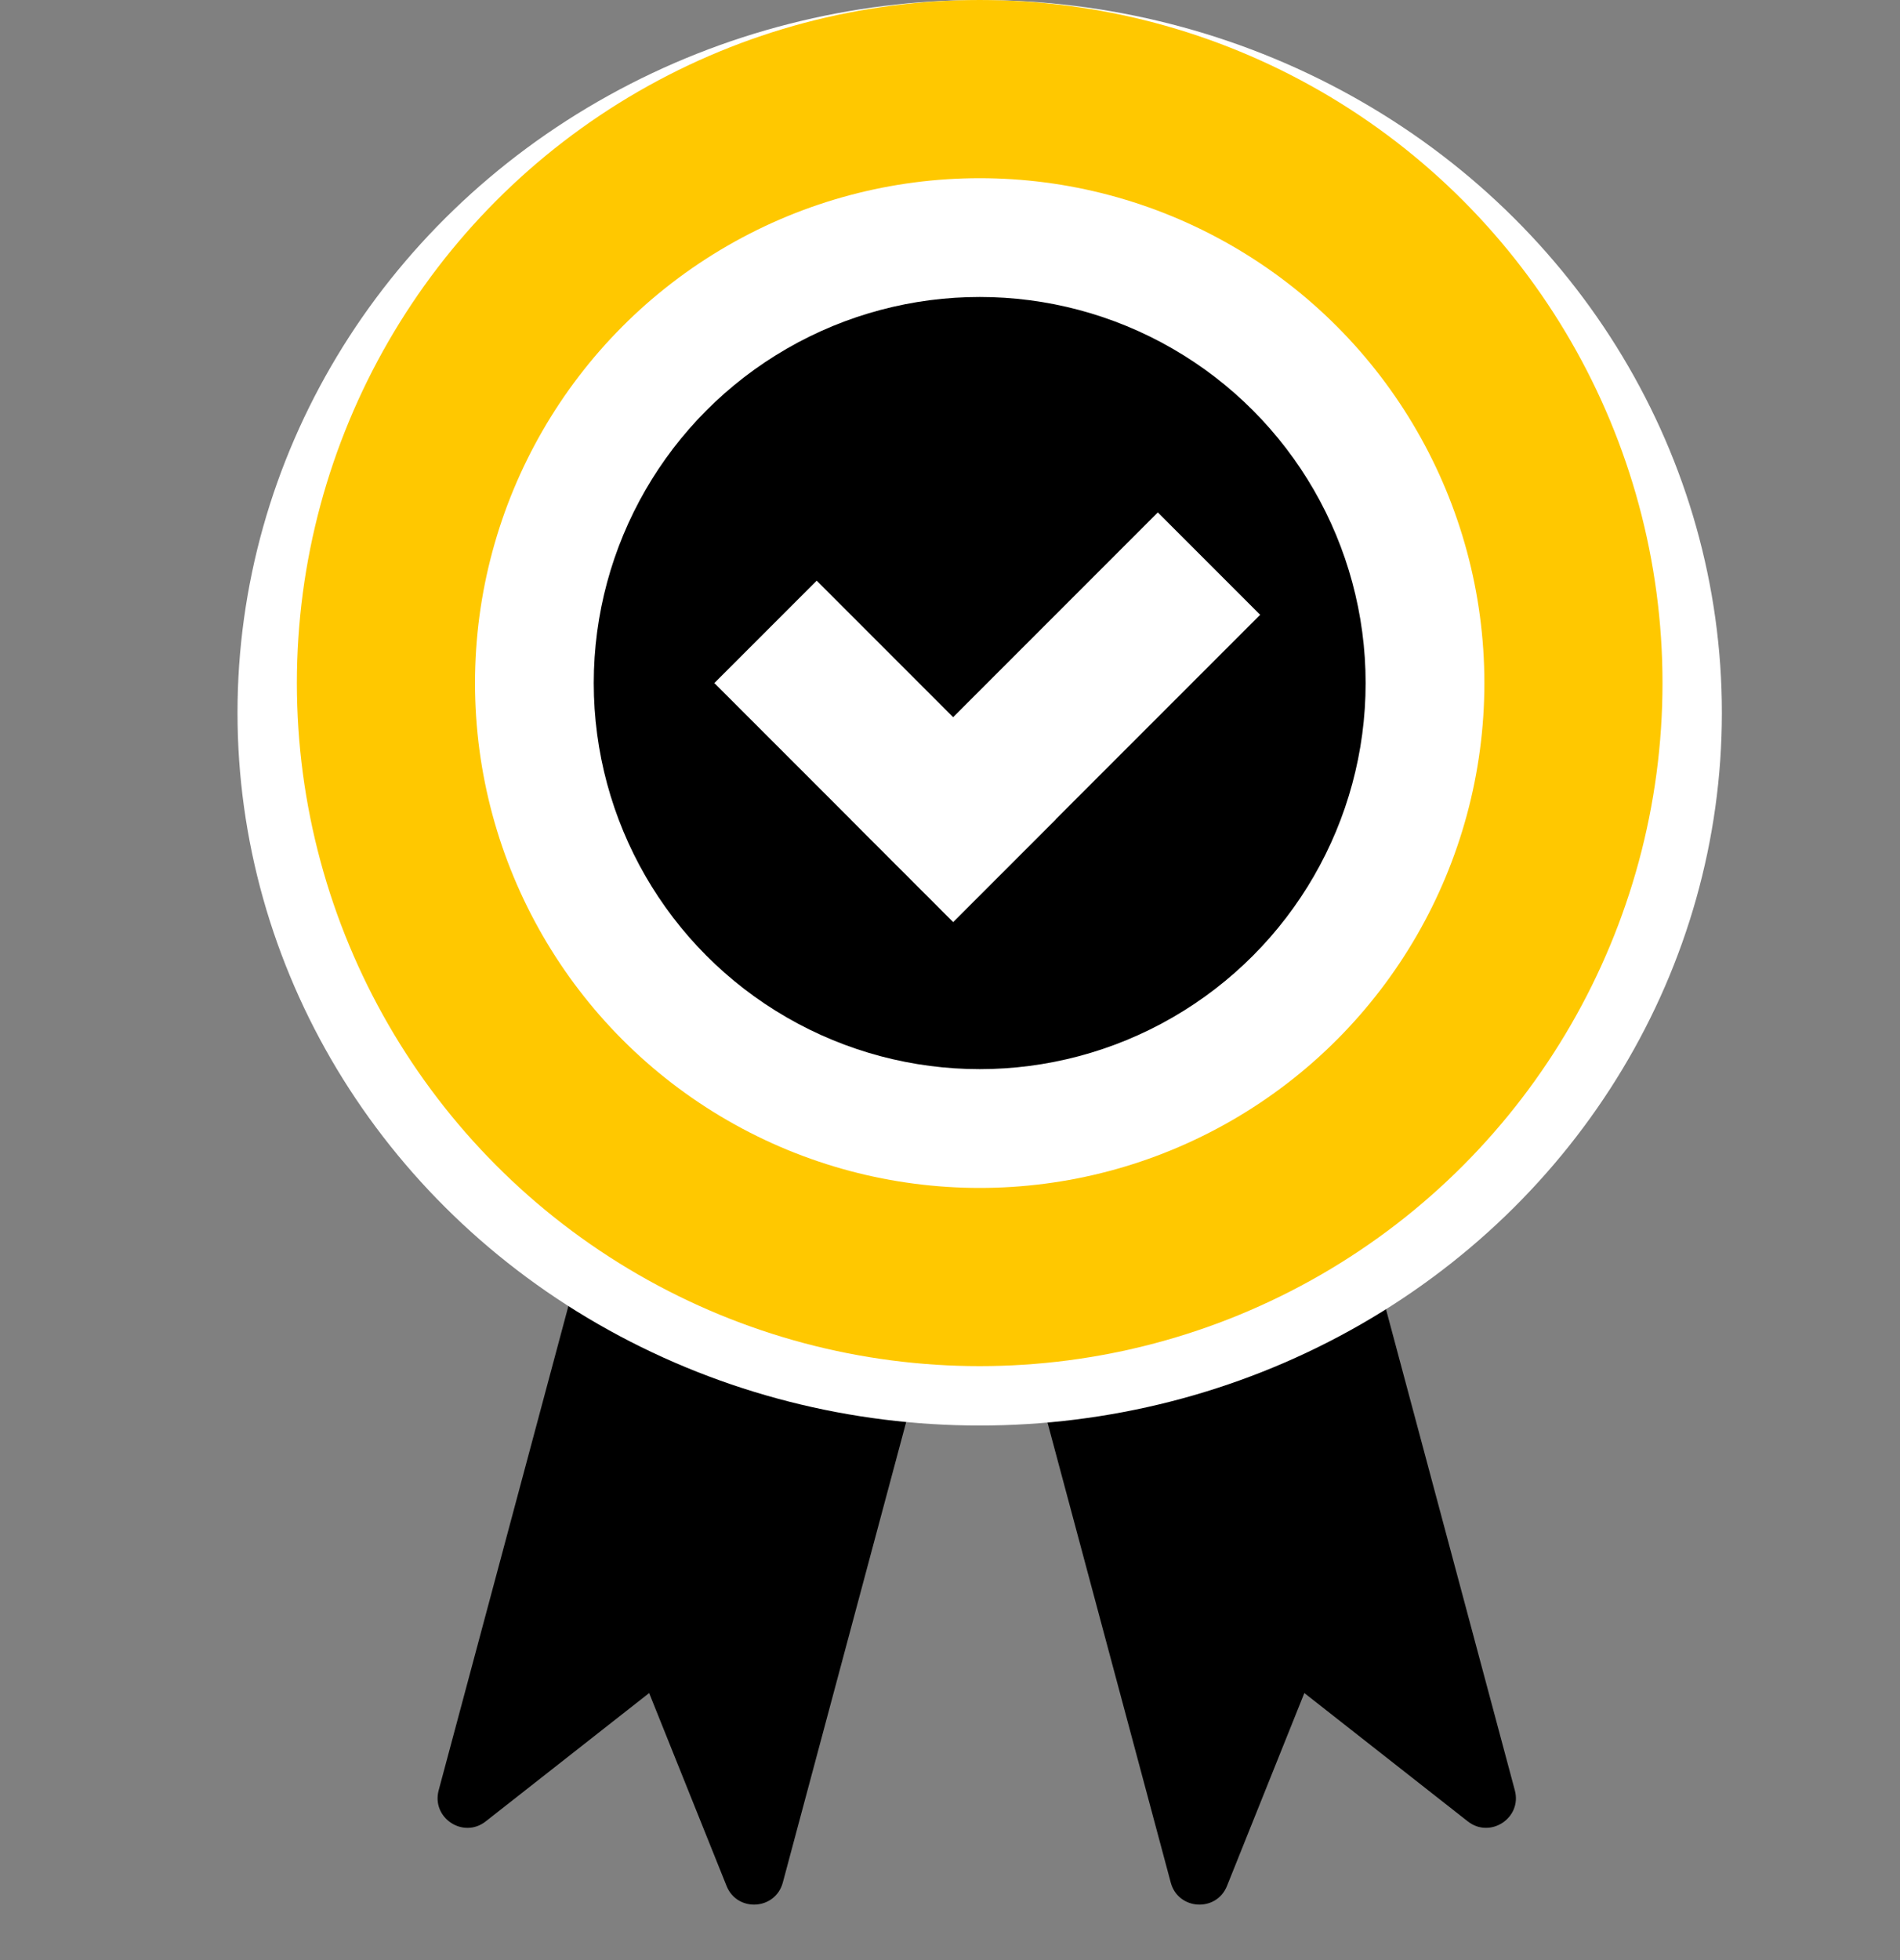
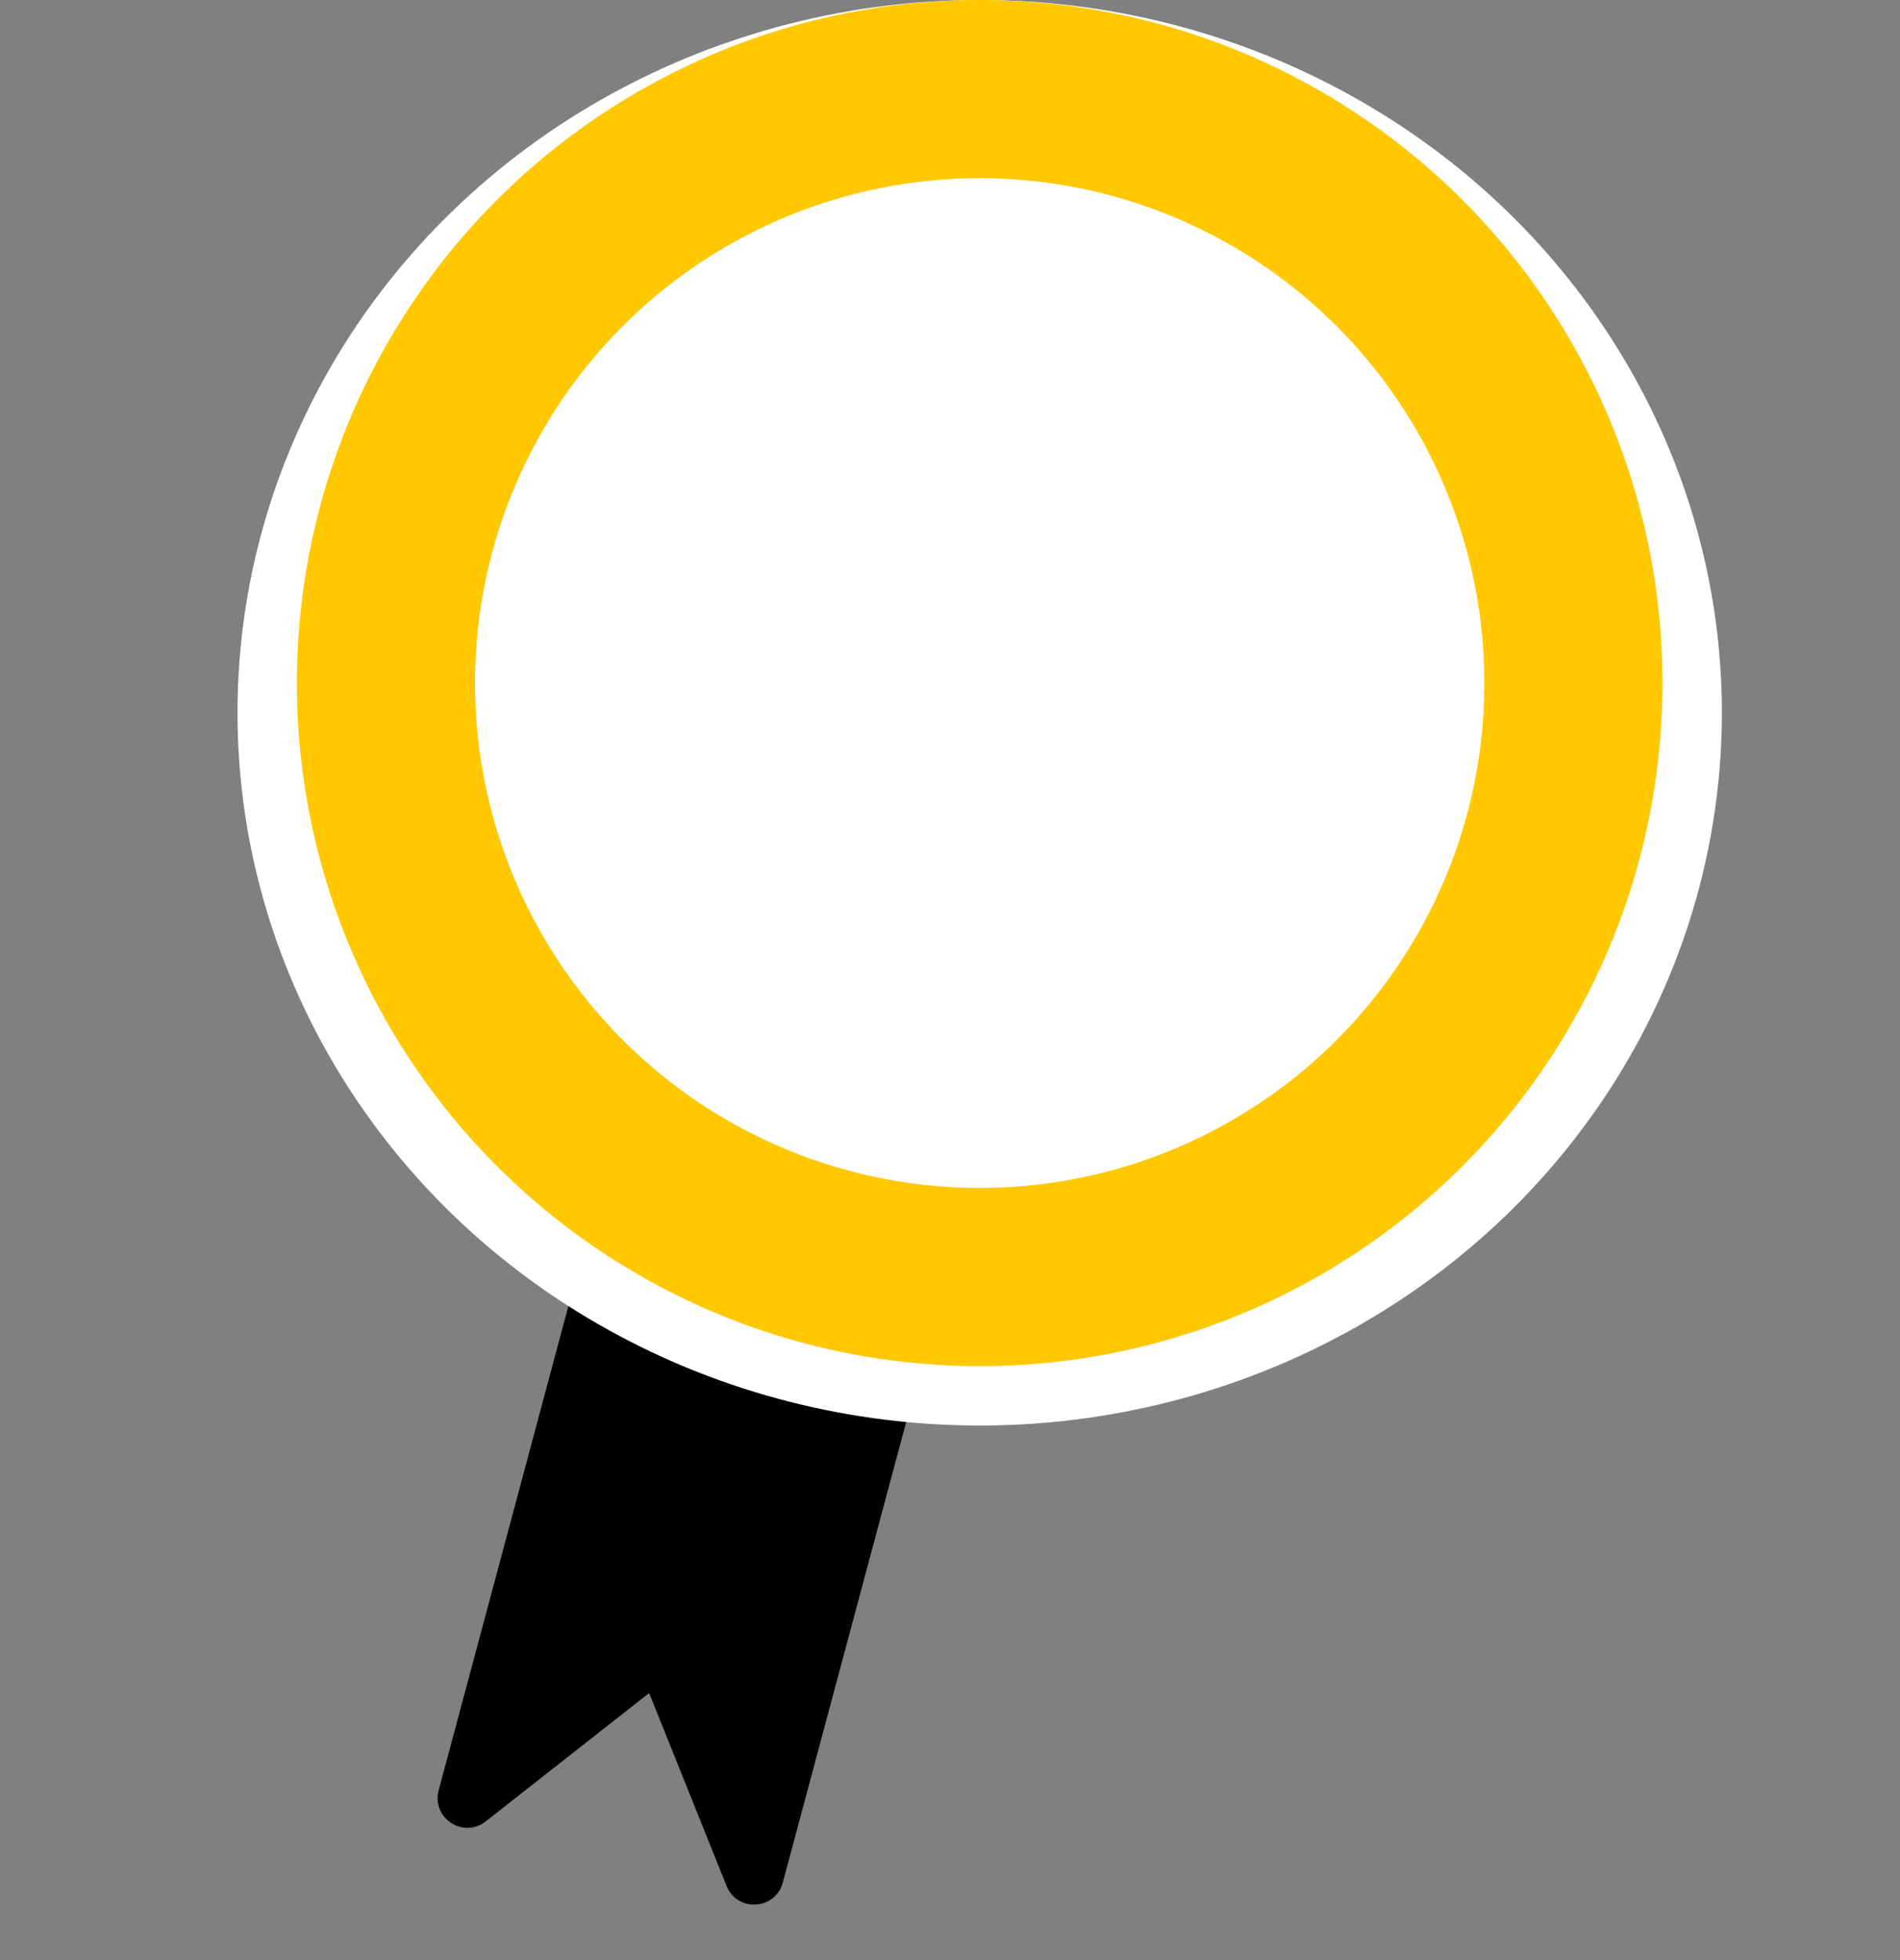
<svg xmlns="http://www.w3.org/2000/svg" width="32" height="33" viewBox="0 0 32 33" fill="none">
  <rect x="0" y="0" width="32" height="33" fill="#808080" stroke="none" />
  <path d="M10.106 20L15.902 21.553L13.184 31.695C13.059 32.159 12.416 32.198 12.237 31.752L10.933 28.504L8.18 30.665C7.802 30.962 7.264 30.606 7.388 30.142L10.106 20Z" fill="black" />
-   <path d="M17 21.553L22.796 20L25.513 30.142C25.637 30.606 25.099 30.961 24.721 30.665L21.968 28.504L20.665 31.752C20.486 32.198 19.842 32.159 19.718 31.695L17 21.553Z" fill="black" />
  <ellipse cx="16.5" cy="12" rx="12.5" ry="12" fill="white" />
  <circle cx="16.5" cy="11.5" r="11.5" fill="#FFC800" />
  <circle cx="16.5" cy="11.5" r="8.5" fill="white" />
-   <circle cx="16.5" cy="11.5" r="6.5" fill="black" />
  <mask id="mask0_6840_30882" style="mask-type:luminance" maskUnits="userSpaceOnUse" x="10" y="5" width="13" height="13">
-     <circle cx="16.5" cy="11.5" r="6.5" fill="white" />
-   </mask>
+     </mask>
  <g mask="url(#mask0_6840_30882)">
</g>
-   <rect x="12.031" y="11.5" width="2.438" height="5.688" transform="rotate(-45 12.031 11.5)" fill="white" />
-   <rect x="19.5" y="8.627" width="2.438" height="7.312" transform="rotate(45 19.5 8.627)" fill="white" />
</svg>